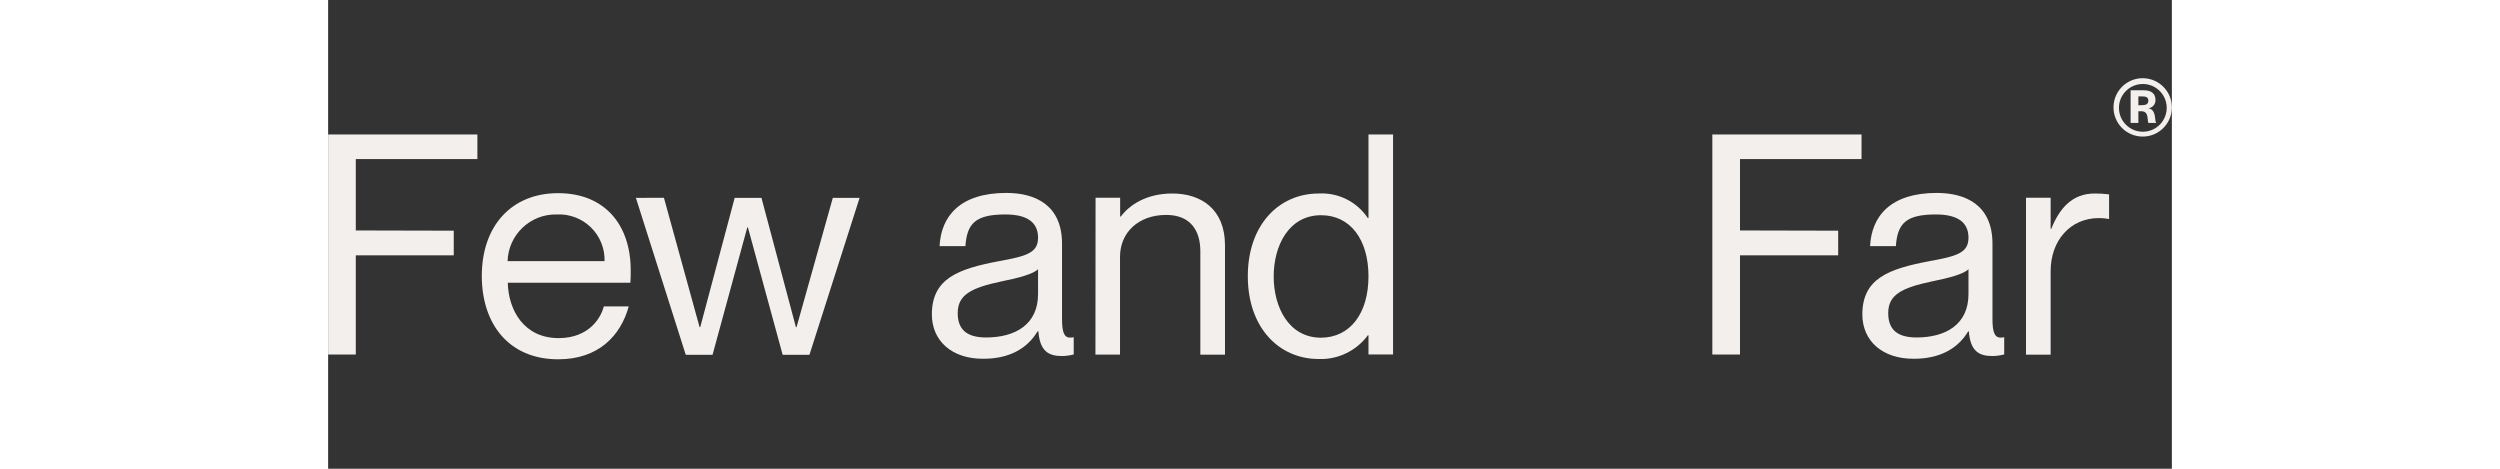
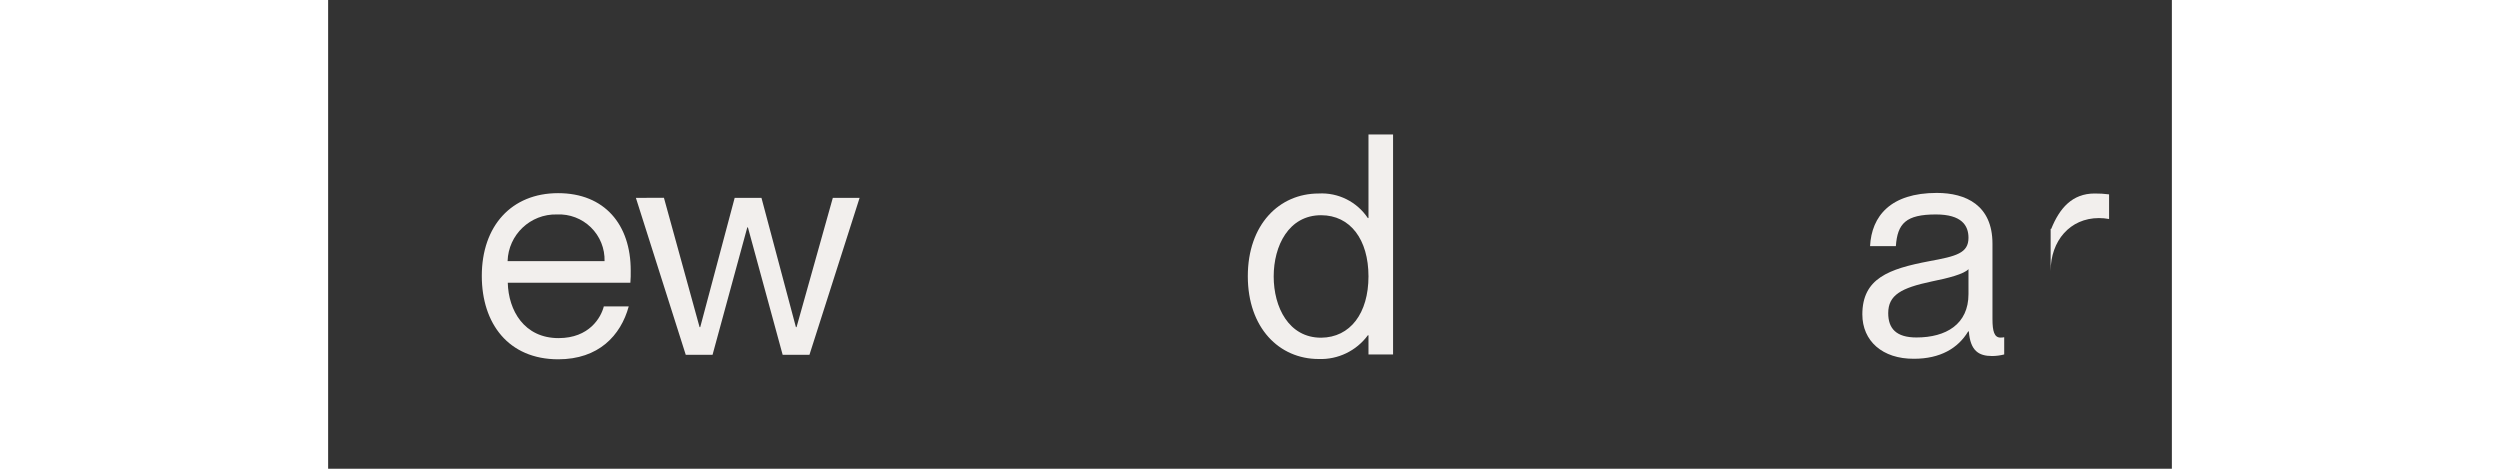
<svg xmlns="http://www.w3.org/2000/svg" width="160" viewBox="0 0 118 30" fill="none">
  <rect x="0" y="0" width="118" height="30" fill="#333333" stroke="none" />
  <g transform="translate(0, 5)">
-     <path d="M8.04 9.764V11.341H1.771V17.692H0V3.607H9.553V5.18H1.771V9.749L8.04 9.764Z" fill="#F2EFED" />
    <path fill-rule="evenodd" clip-rule="evenodd" d="M14.718 7.362C11.744 7.362 9.835 9.45 9.835 12.66C9.835 15.712 11.546 17.995 14.729 17.995C17.307 17.995 18.727 16.478 19.239 14.61H17.644C17.464 15.32 16.717 16.639 14.748 16.639C12.544 16.639 11.539 14.864 11.498 13.093H19.344C19.364 12.831 19.372 12.568 19.366 12.305C19.366 9.372 17.692 7.362 14.718 7.362ZM17.692 11.714H11.486C11.535 10.02 12.945 8.684 14.639 8.725C15.45 8.686 16.239 8.985 16.819 9.553C17.398 10.12 17.715 10.904 17.692 11.714Z" fill="#F2EFED" />
    <path d="M21.491 7.657L23.773 15.936H23.815L26.019 7.664H27.734L29.938 15.936H29.979L32.3 7.664H34.014L30.805 17.707H29.09L26.867 9.555H26.826L24.603 17.707H22.888L19.697 7.664L21.491 7.657Z" fill="#F2EFED" />
-     <path fill-rule="evenodd" clip-rule="evenodd" d="M42.932 11.714C40.335 12.207 38.639 12.816 38.639 15.122C38.639 16.814 39.92 17.976 41.938 17.961C43.612 17.961 44.755 17.293 45.401 16.209H45.457C45.551 17.449 46.085 17.786 46.952 17.786C47.21 17.783 47.467 17.749 47.718 17.685V16.583C47.64 16.599 47.561 16.606 47.482 16.605C47.086 16.605 46.97 16.209 46.97 15.421V10.597C46.97 8.135 45.274 7.347 43.406 7.347C40.451 7.347 39.229 8.826 39.132 10.754H40.787C40.884 9.297 41.437 8.725 43.346 8.725C45.001 8.725 45.435 9.432 45.435 10.22C45.435 11.203 44.647 11.4 42.932 11.714ZM45.435 12.226V13.822C45.435 15.753 43.997 16.598 42.106 16.598C40.806 16.598 40.294 16.026 40.294 15.043C40.294 13.881 41.12 13.429 43.07 13.015C44.154 12.798 45.14 12.54 45.435 12.226Z" fill="#F2EFED" />
-     <path d="M49.116 7.657H50.689V8.86H50.73C51.261 8.15 52.325 7.384 54.036 7.384C55.867 7.384 57.399 8.385 57.399 10.691V17.7H55.822V11.079C55.822 9.779 55.21 8.755 53.637 8.755C51.866 8.755 50.681 9.876 50.681 11.434V17.696H49.108L49.116 7.657Z" fill="#F2EFED" />
    <path fill-rule="evenodd" clip-rule="evenodd" d="M66.583 3.607V8.957H66.542C65.845 7.912 64.647 7.313 63.392 7.384C60.87 7.384 58.86 9.368 58.86 12.678C58.86 15.989 60.87 17.976 63.392 17.976C64.629 18.023 65.808 17.455 66.542 16.459H66.583V17.685H68.156V3.607H66.583ZM66.583 12.686C66.584 12.688 66.584 12.691 66.584 12.693V12.678C66.584 12.681 66.584 12.683 66.583 12.686ZM63.55 8.774C65.419 8.774 66.581 10.329 66.583 12.686C66.581 15.047 65.419 16.598 63.55 16.613C61.48 16.613 60.516 14.662 60.516 12.693C60.516 10.724 61.48 8.774 63.55 8.774Z" fill="#F2EFED" />
-     <path d="M96.644 9.764V11.341H90.36V17.692H88.589V3.607H98.139V5.18H90.36V9.749L96.644 9.764Z" fill="#F2EFED" />
    <path fill-rule="evenodd" clip-rule="evenodd" d="M102.483 11.714C99.883 12.207 98.19 12.816 98.19 15.122C98.19 16.814 99.468 17.976 101.497 17.961C103.171 17.961 104.314 17.293 104.964 16.209H105.005C105.102 17.449 105.633 17.786 106.5 17.786C106.759 17.783 107.018 17.749 107.269 17.685V16.583C107.191 16.599 107.111 16.606 107.03 16.605C106.638 16.605 106.518 16.209 106.518 15.421V10.597C106.518 8.135 104.822 7.347 102.954 7.347C100.002 7.347 98.781 8.826 98.684 10.754H100.335C100.436 9.297 100.985 8.725 102.898 8.725C104.549 8.725 104.983 9.432 104.983 10.22C104.983 11.203 104.195 11.4 102.483 11.714ZM104.983 12.226V13.822C104.983 15.753 103.545 16.598 101.654 16.598C100.358 16.598 99.846 16.026 99.846 15.043C99.846 13.881 100.672 13.429 102.622 13.015C103.705 12.798 104.688 12.54 104.983 12.226Z" fill="#F2EFED" />
-     <path d="M110.241 7.657V9.648H110.278C110.812 8.326 111.619 7.384 113.058 7.384C113.366 7.381 113.675 7.4 113.981 7.44V9.017C113.766 8.976 113.549 8.956 113.331 8.957C111.481 8.957 110.241 10.414 110.241 12.346V17.7H108.664V7.657H110.241Z" fill="#F2EFED" />
-     <path fill-rule="evenodd" clip-rule="evenodd" d="M116.159 0.005C115.133 -0.01 114.287 0.806 114.264 1.832C114.253 2.335 114.445 2.82 114.797 3.18C115.148 3.539 115.63 3.741 116.132 3.741C117.159 3.741 117.992 2.913 118 1.887C118.007 0.86 117.185 0.02 116.159 0.005ZM116.094 0.376C116.929 0.35 117.629 0.999 117.668 1.832C117.686 2.249 117.533 2.656 117.245 2.958C116.956 3.26 116.557 3.431 116.14 3.431C115.305 3.43 114.626 2.76 114.613 1.926C114.601 1.091 115.26 0.401 116.094 0.376ZM115.359 0.778H116.203C116.708 0.778 116.951 1.006 116.951 1.402C116.96 1.668 116.766 1.896 116.502 1.929C116.867 1.988 116.909 2.369 116.936 2.621C116.95 2.741 116.959 2.831 116.999 2.845V2.867H116.502C116.472 2.839 116.466 2.76 116.458 2.664C116.44 2.439 116.414 2.12 116.061 2.12H115.856V2.867H115.359V0.778ZM116.495 1.44C116.495 1.69 116.289 1.731 116.076 1.731L115.856 1.739V1.171H116.076C116.289 1.171 116.495 1.189 116.495 1.44Z" fill="#F2EFED" />
+     <path d="M110.241 7.657V9.648H110.278C110.812 8.326 111.619 7.384 113.058 7.384C113.366 7.381 113.675 7.4 113.981 7.44V9.017C113.766 8.976 113.549 8.956 113.331 8.957C111.481 8.957 110.241 10.414 110.241 12.346V17.7V7.657H110.241Z" fill="#F2EFED" />
  </g>
</svg>